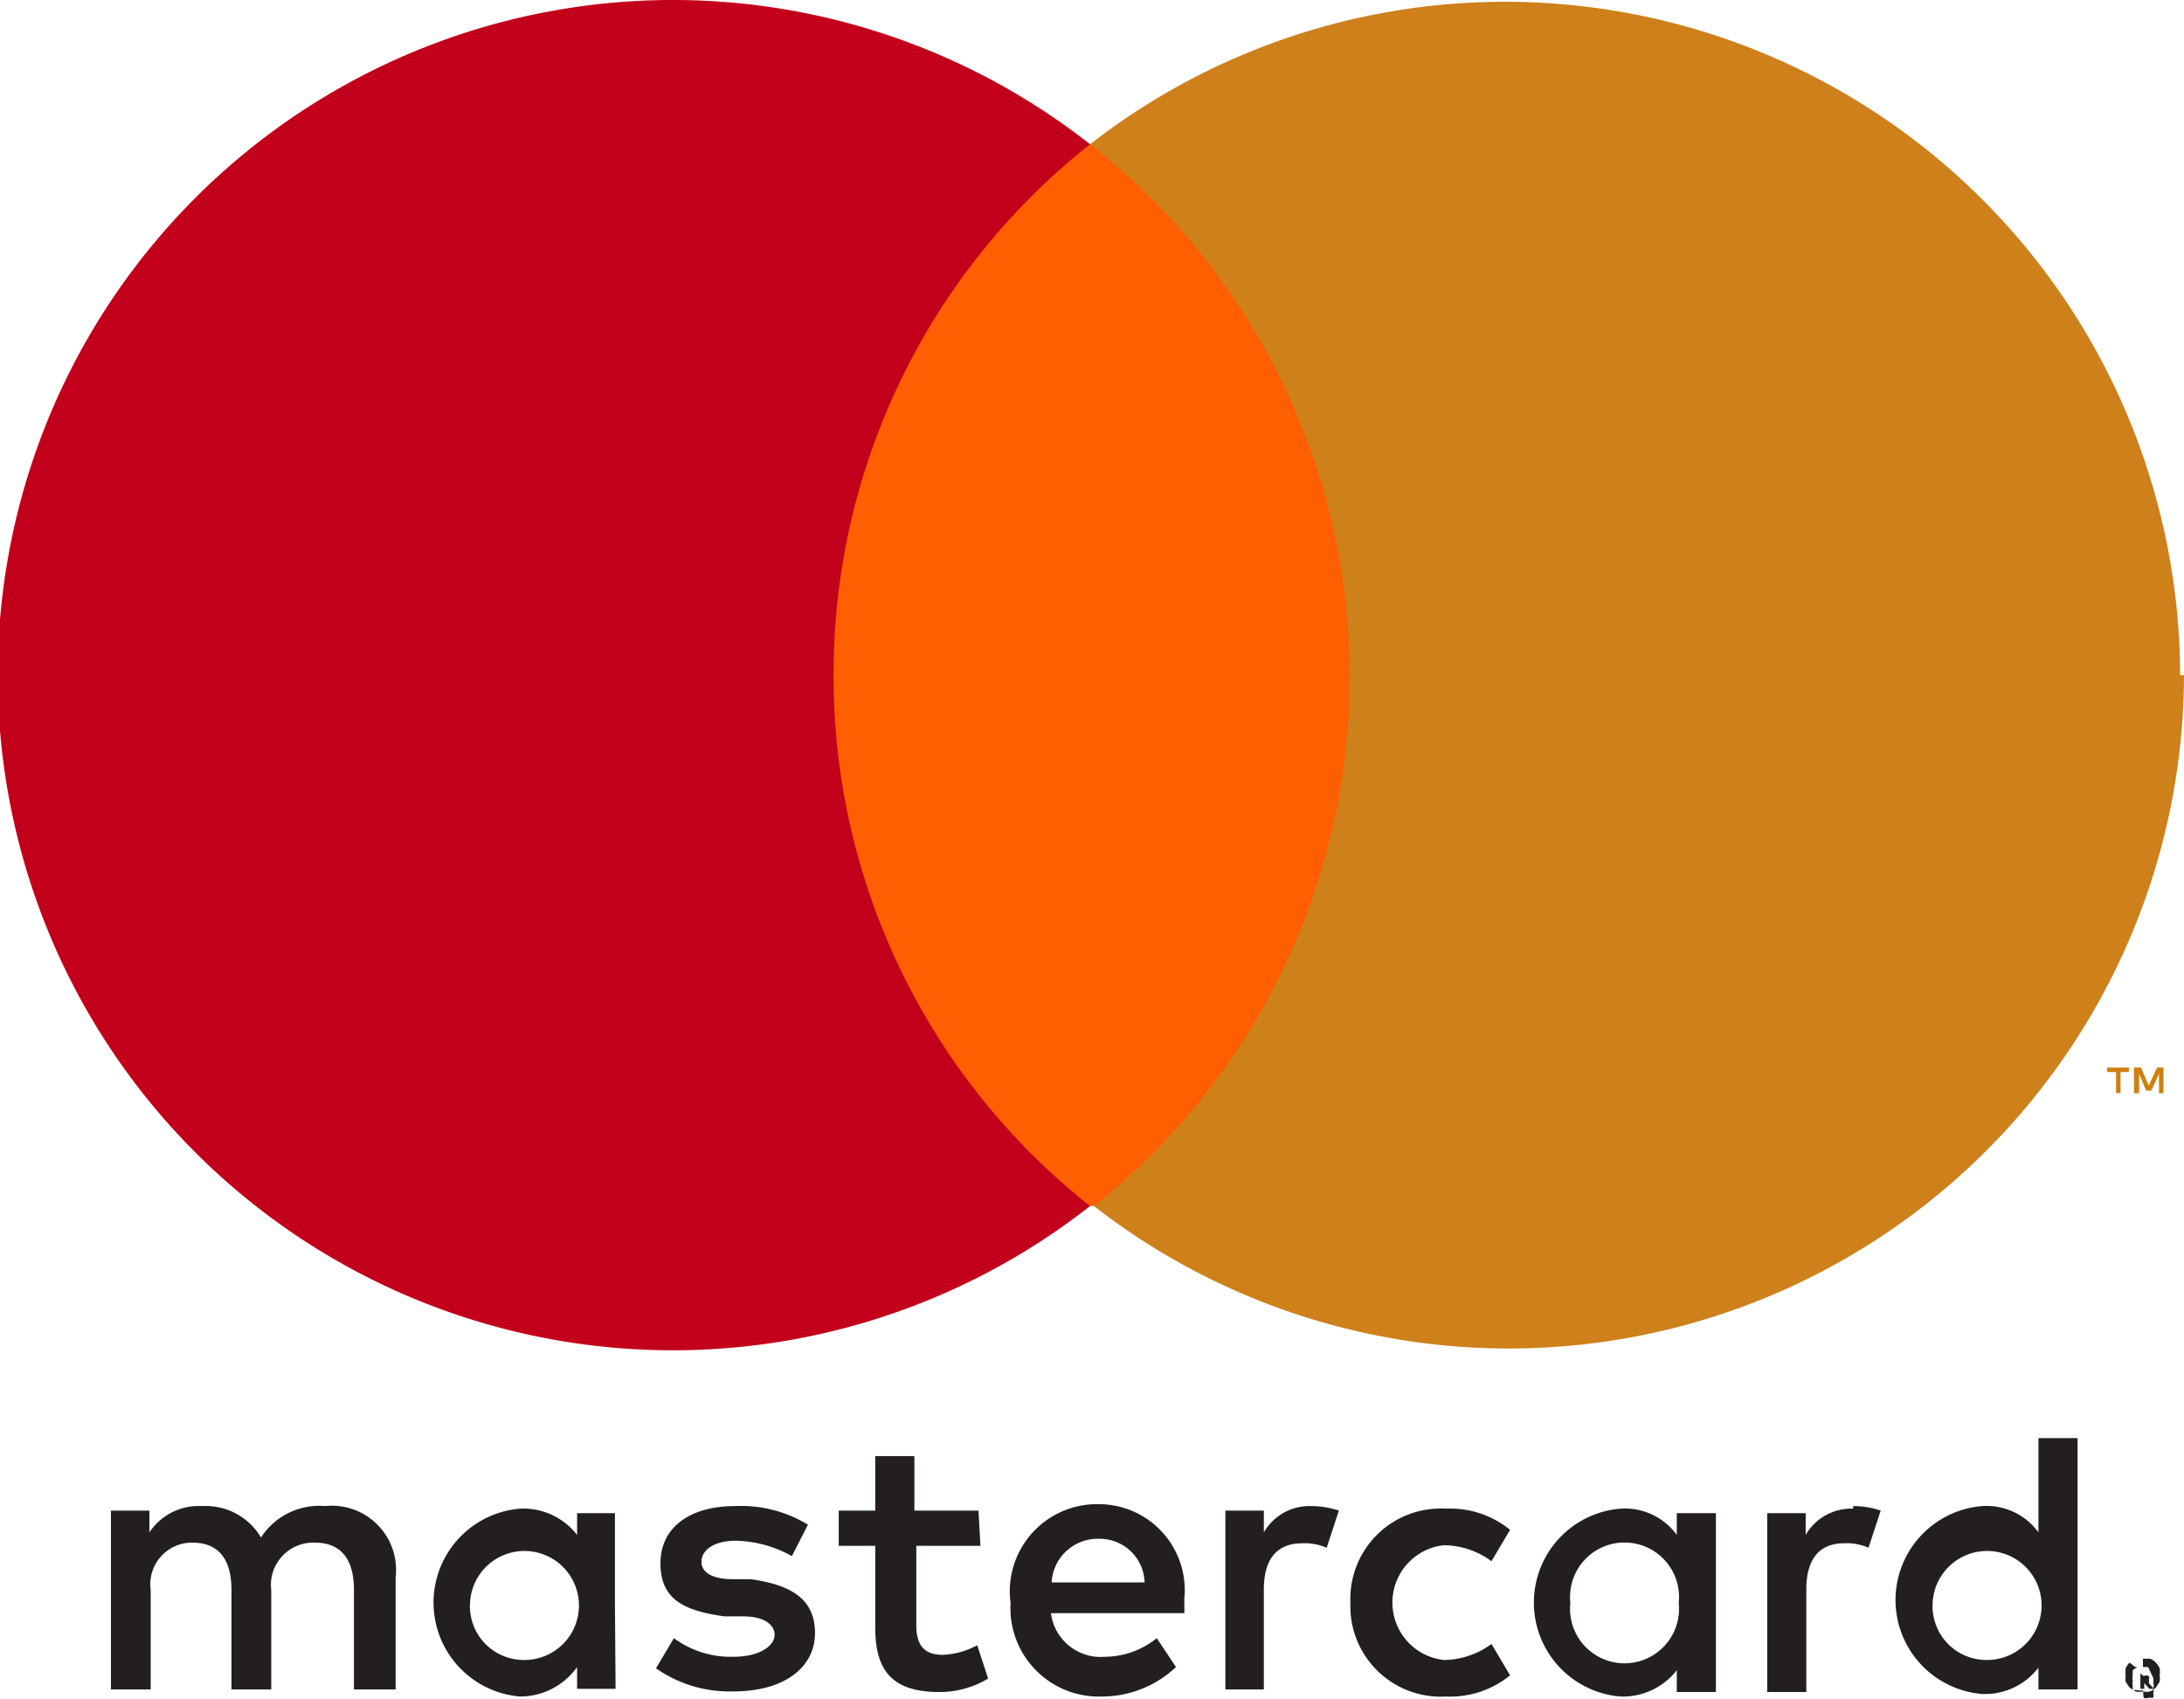
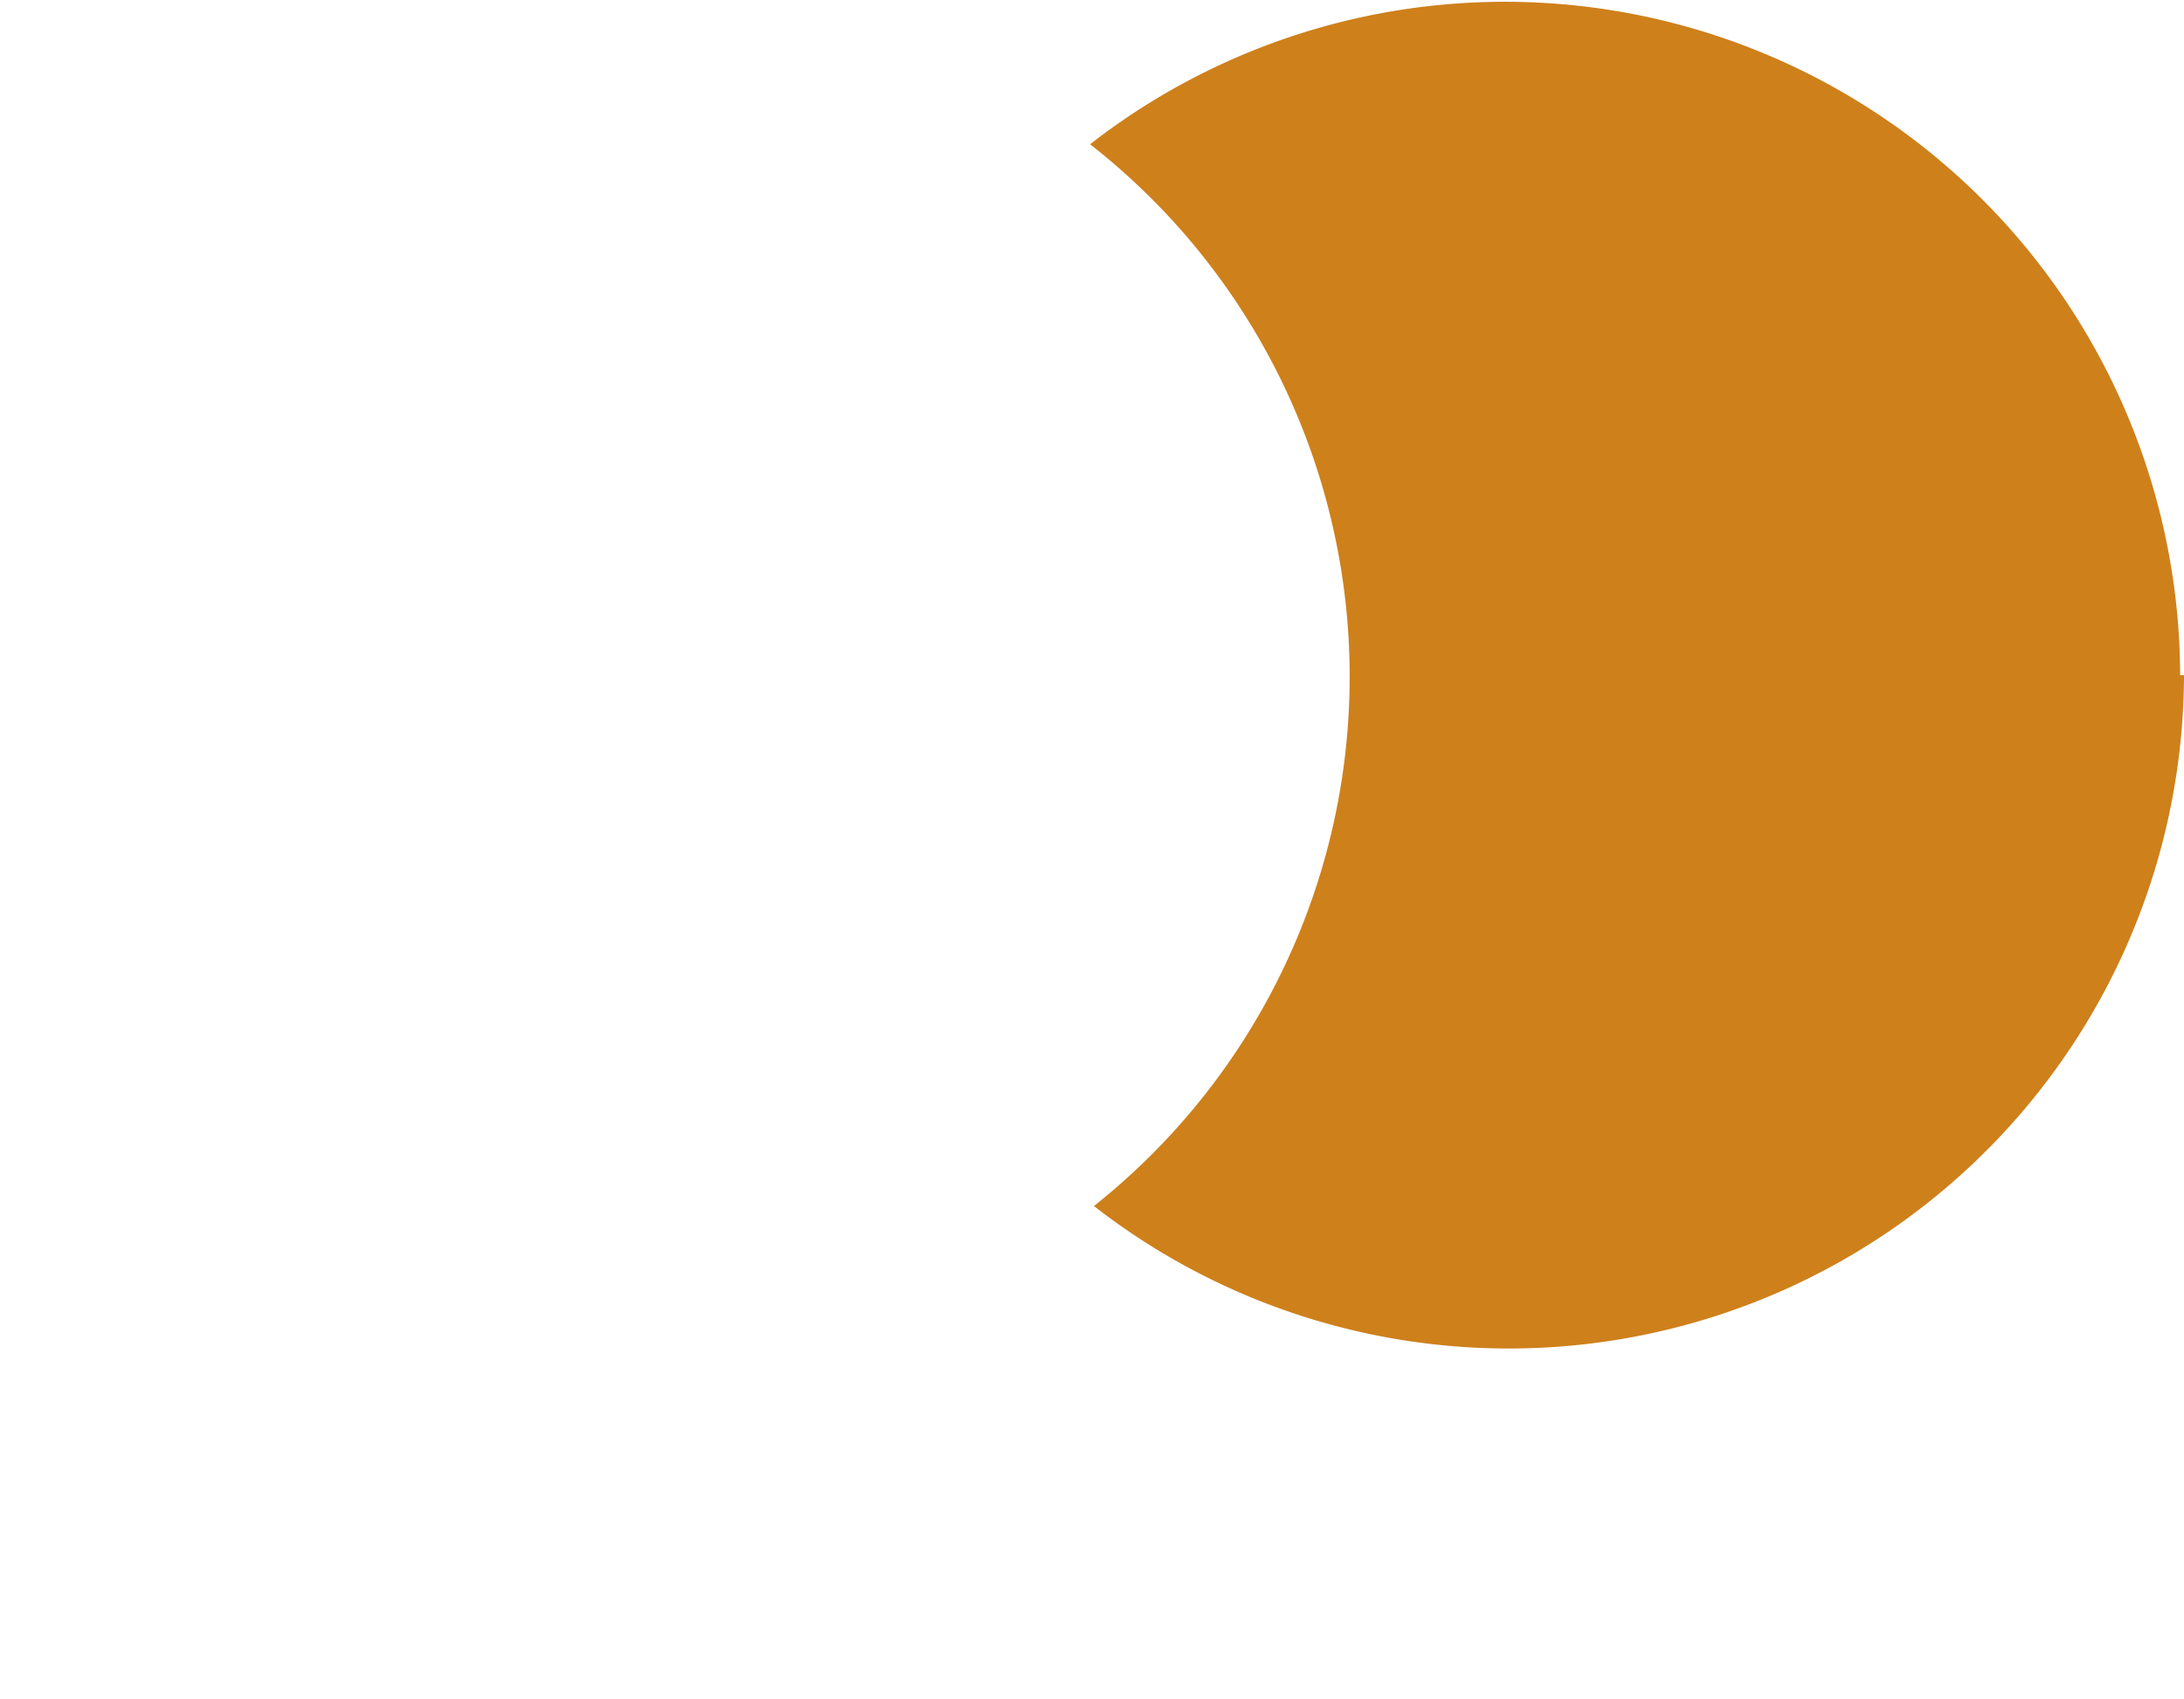
<svg xmlns="http://www.w3.org/2000/svg" viewBox="0 0 34.06 26.5">
  <defs>
    <style>.cls-1{fill:#231f20;}.cls-2{fill:#ce8010;}.cls-3{fill:#ff5f00;}.cls-4{fill:#c2001b;}.cls-5{fill:#ce801b;}</style>
  </defs>
  <title>Ресурс 3</title>
  <g id="Слой_2" data-name="Слой 2">
    <g id="Layer_1" data-name="Layer 1">
-       <path class="cls-1" d="M33.37,26.14v.07h.1a0,0,0,0,0,0,0s0,0,0,0h-.1Zm.06,0a.11.11,0,0,1,.08,0,.06.06,0,0,1,0,.06.05.05,0,0,1,0,.05l0,0,.08.09h-.07l-.08-.09h0v.09h-.06V26.1Zm0,.34a.12.12,0,0,0,.08,0l.07,0a.16.16,0,0,0,0-.07.12.12,0,0,0,0-.08.13.13,0,0,0,0-.09.16.16,0,0,0,0-.07L33.5,26h-.17l-.07.05,0,.07a.25.25,0,0,0,0,.09.22.22,0,0,0,0,.08l0,.07.07,0a.15.15,0,0,0,.09,0m0-.49.11,0a.24.24,0,0,1,.09.06.35.35,0,0,1,.06.09.36.36,0,0,1,0,.11.36.36,0,0,1,0,.1l-.06.09a.24.24,0,0,1-.09.06.22.22,0,0,1-.11,0,.25.25,0,0,1-.12,0l-.09-.06-.06-.09a.36.36,0,0,1,0-.1.36.36,0,0,1,0-.11.35.35,0,0,1,.06-.09L33.3,26l.12,0M7.33,25a.85.85,0,1,1,.85.89A.84.84,0,0,1,7.33,25m2.26,0v-1.4H9v.34a1.06,1.06,0,0,0-.89-.41,1.47,1.47,0,0,0,0,2.93A1.09,1.09,0,0,0,9,26v.34h.6Zm20.55,0a.85.85,0,1,1,.85.89.84.84,0,0,1-.85-.89m2.26,0V22.43h-.61V23.9a1,1,0,0,0-.88-.41,1.47,1.47,0,0,0,0,2.93,1.05,1.05,0,0,0,.88-.41v.34h.61ZM17.14,24a.7.7,0,0,1,.71.68H16.4a.72.72,0,0,1,.74-.68m0-.54A1.36,1.36,0,0,0,15.76,25a1.38,1.38,0,0,0,1.43,1.46A1.68,1.68,0,0,0,18.34,26l-.3-.45a1.3,1.3,0,0,1-.81.29.78.78,0,0,1-.84-.68h2.08c0-.08,0-.15,0-.23a1.34,1.34,0,0,0-1.33-1.47M24.49,25a.85.85,0,1,1,1.69,0,.85.85,0,1,1-1.69,0m2.27,0v-1.4h-.61v.34a1,1,0,0,0-.88-.41,1.47,1.47,0,0,0,0,2.93,1.07,1.07,0,0,0,.88-.41v.34h.61Zm-5.7,0a1.41,1.41,0,0,0,1.49,1.46,1.48,1.48,0,0,0,1-.33l-.29-.49a1.27,1.27,0,0,1-.74.25.9.9,0,0,1,0-1.79,1.27,1.27,0,0,1,.74.25l.29-.49a1.48,1.48,0,0,0-1-.33A1.41,1.41,0,0,0,21.06,25m7.84-1.47a.82.82,0,0,0-.74.41v-.34h-.6v2.79h.61V24.79c0-.47.2-.72.59-.72a.83.83,0,0,1,.38.07l.19-.58a1.33,1.33,0,0,0-.43-.07m-16.3.29a2,2,0,0,0-1.14-.29c-.71,0-1.16.34-1.16.89s.34.74,1,.83l.29,0c.33,0,.49.13.49.29s-.22.34-.64.34a1.49,1.49,0,0,1-.93-.29l-.28.47a2,2,0,0,0,1.21.36c.8,0,1.27-.38,1.27-.91s-.37-.75-1-.84l-.29,0c-.26,0-.48-.08-.48-.27s.2-.33.54-.33a1.88,1.88,0,0,1,.87.24Zm7.85-.29a.82.82,0,0,0-.74.41v-.34h-.6v2.79h.6V24.79c0-.47.2-.72.6-.72a.85.85,0,0,1,.38.07l.19-.58a1.38,1.38,0,0,0-.43-.07m-5.19.07h-1v-.85h-.61v.85h-.57v.55h.57v1.28c0,.65.25,1,1,1a1.47,1.47,0,0,0,.76-.21l-.17-.52a1.23,1.23,0,0,1-.54.15c-.31,0-.41-.18-.41-.46V24.11h1ZM6.17,26.35V24.6a1,1,0,0,0-1.1-1.11,1.08,1.08,0,0,0-1,.49,1,1,0,0,0-.92-.49.92.92,0,0,0-.82.41v-.34H1.73v2.79h.62V24.8A.65.65,0,0,1,3,24.06c.41,0,.61.26.61.74v1.55h.62V24.8a.66.66,0,0,1,.68-.74c.41,0,.61.26.61.74v1.55Z" />
-       <path class="cls-2" d="M33.74,17.05v-.4h-.1l-.13.28-.12-.28h-.11v.4h.08v-.3l.11.26h.08l.12-.26v.3Zm-.67,0v-.33h.13v-.07h-.34v.07H33v.33Z" />
-       <path class="cls-3" d="M21.64,18.81H12.43V2.25h9.21Z" />
-       <path class="cls-4" d="M13,10.53a10.52,10.52,0,0,1,4-8.28,10.53,10.53,0,1,0,0,16.56,10.52,10.52,0,0,1-4-8.28" />
      <path class="cls-5" d="M34.06,10.53a10.53,10.53,0,0,1-17,8.28A10.54,10.54,0,0,0,17,2.25a10.53,10.53,0,0,1,17,8.28" />
    </g>
  </g>
</svg>